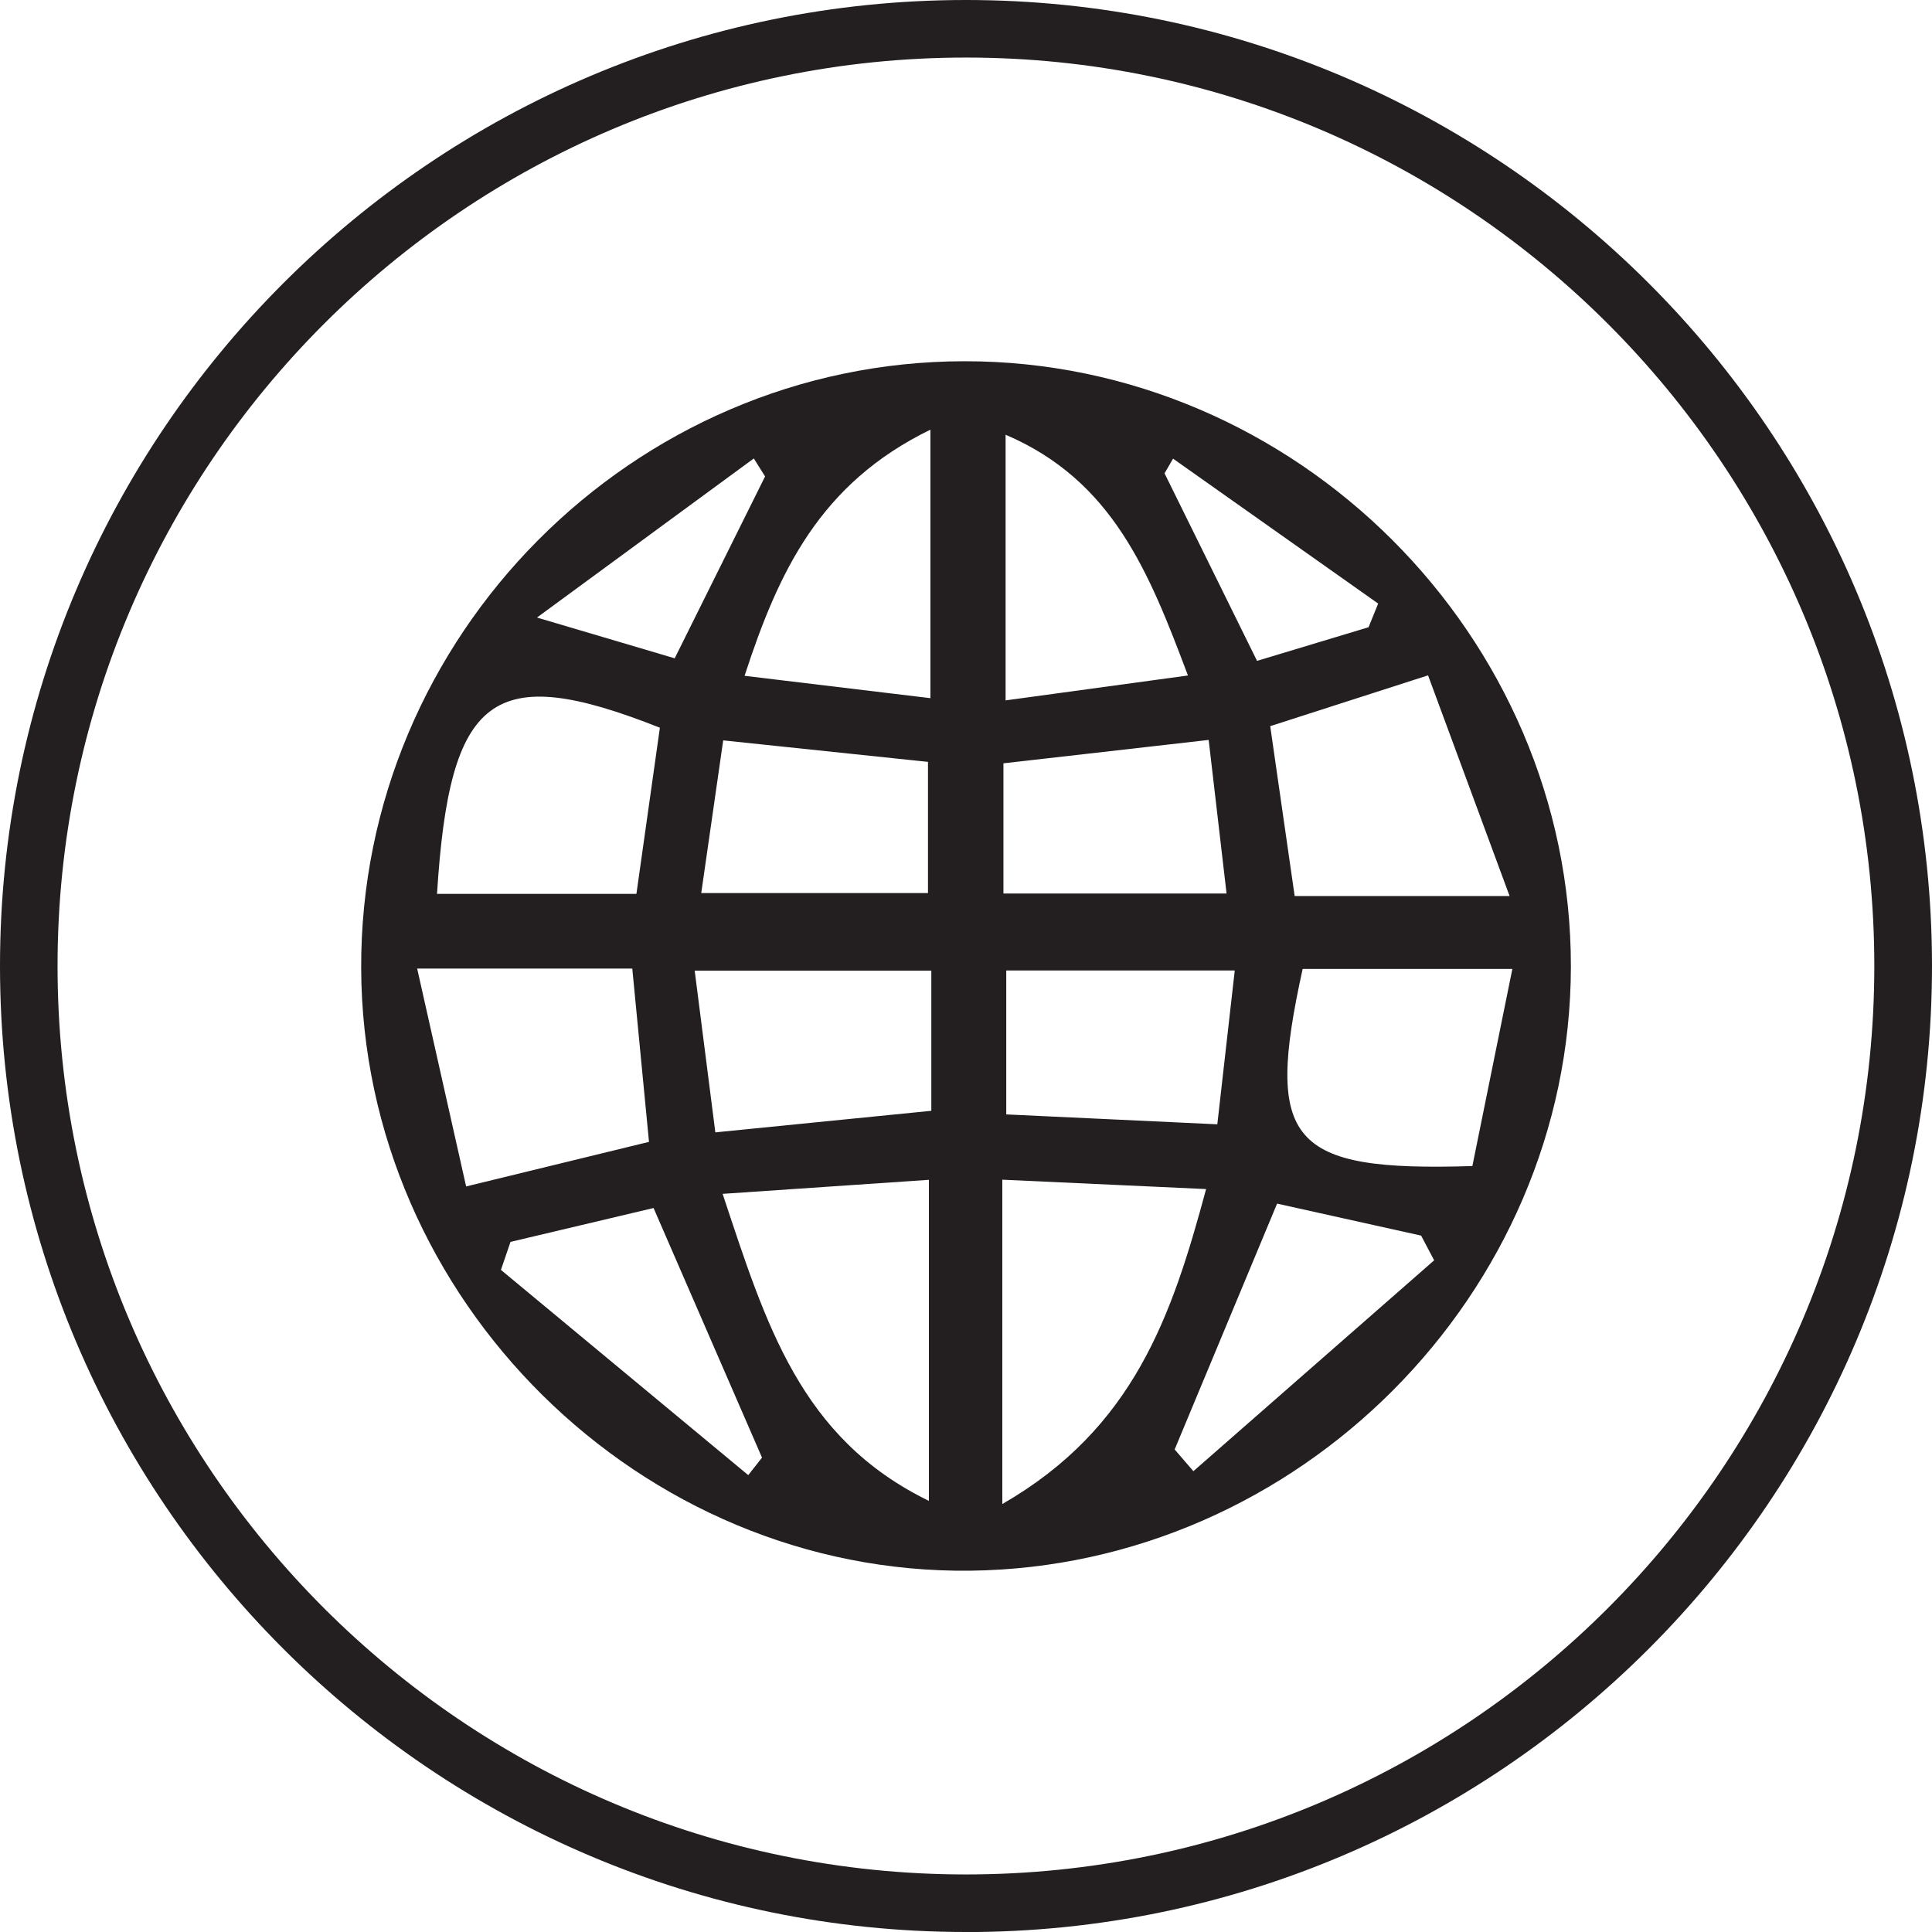
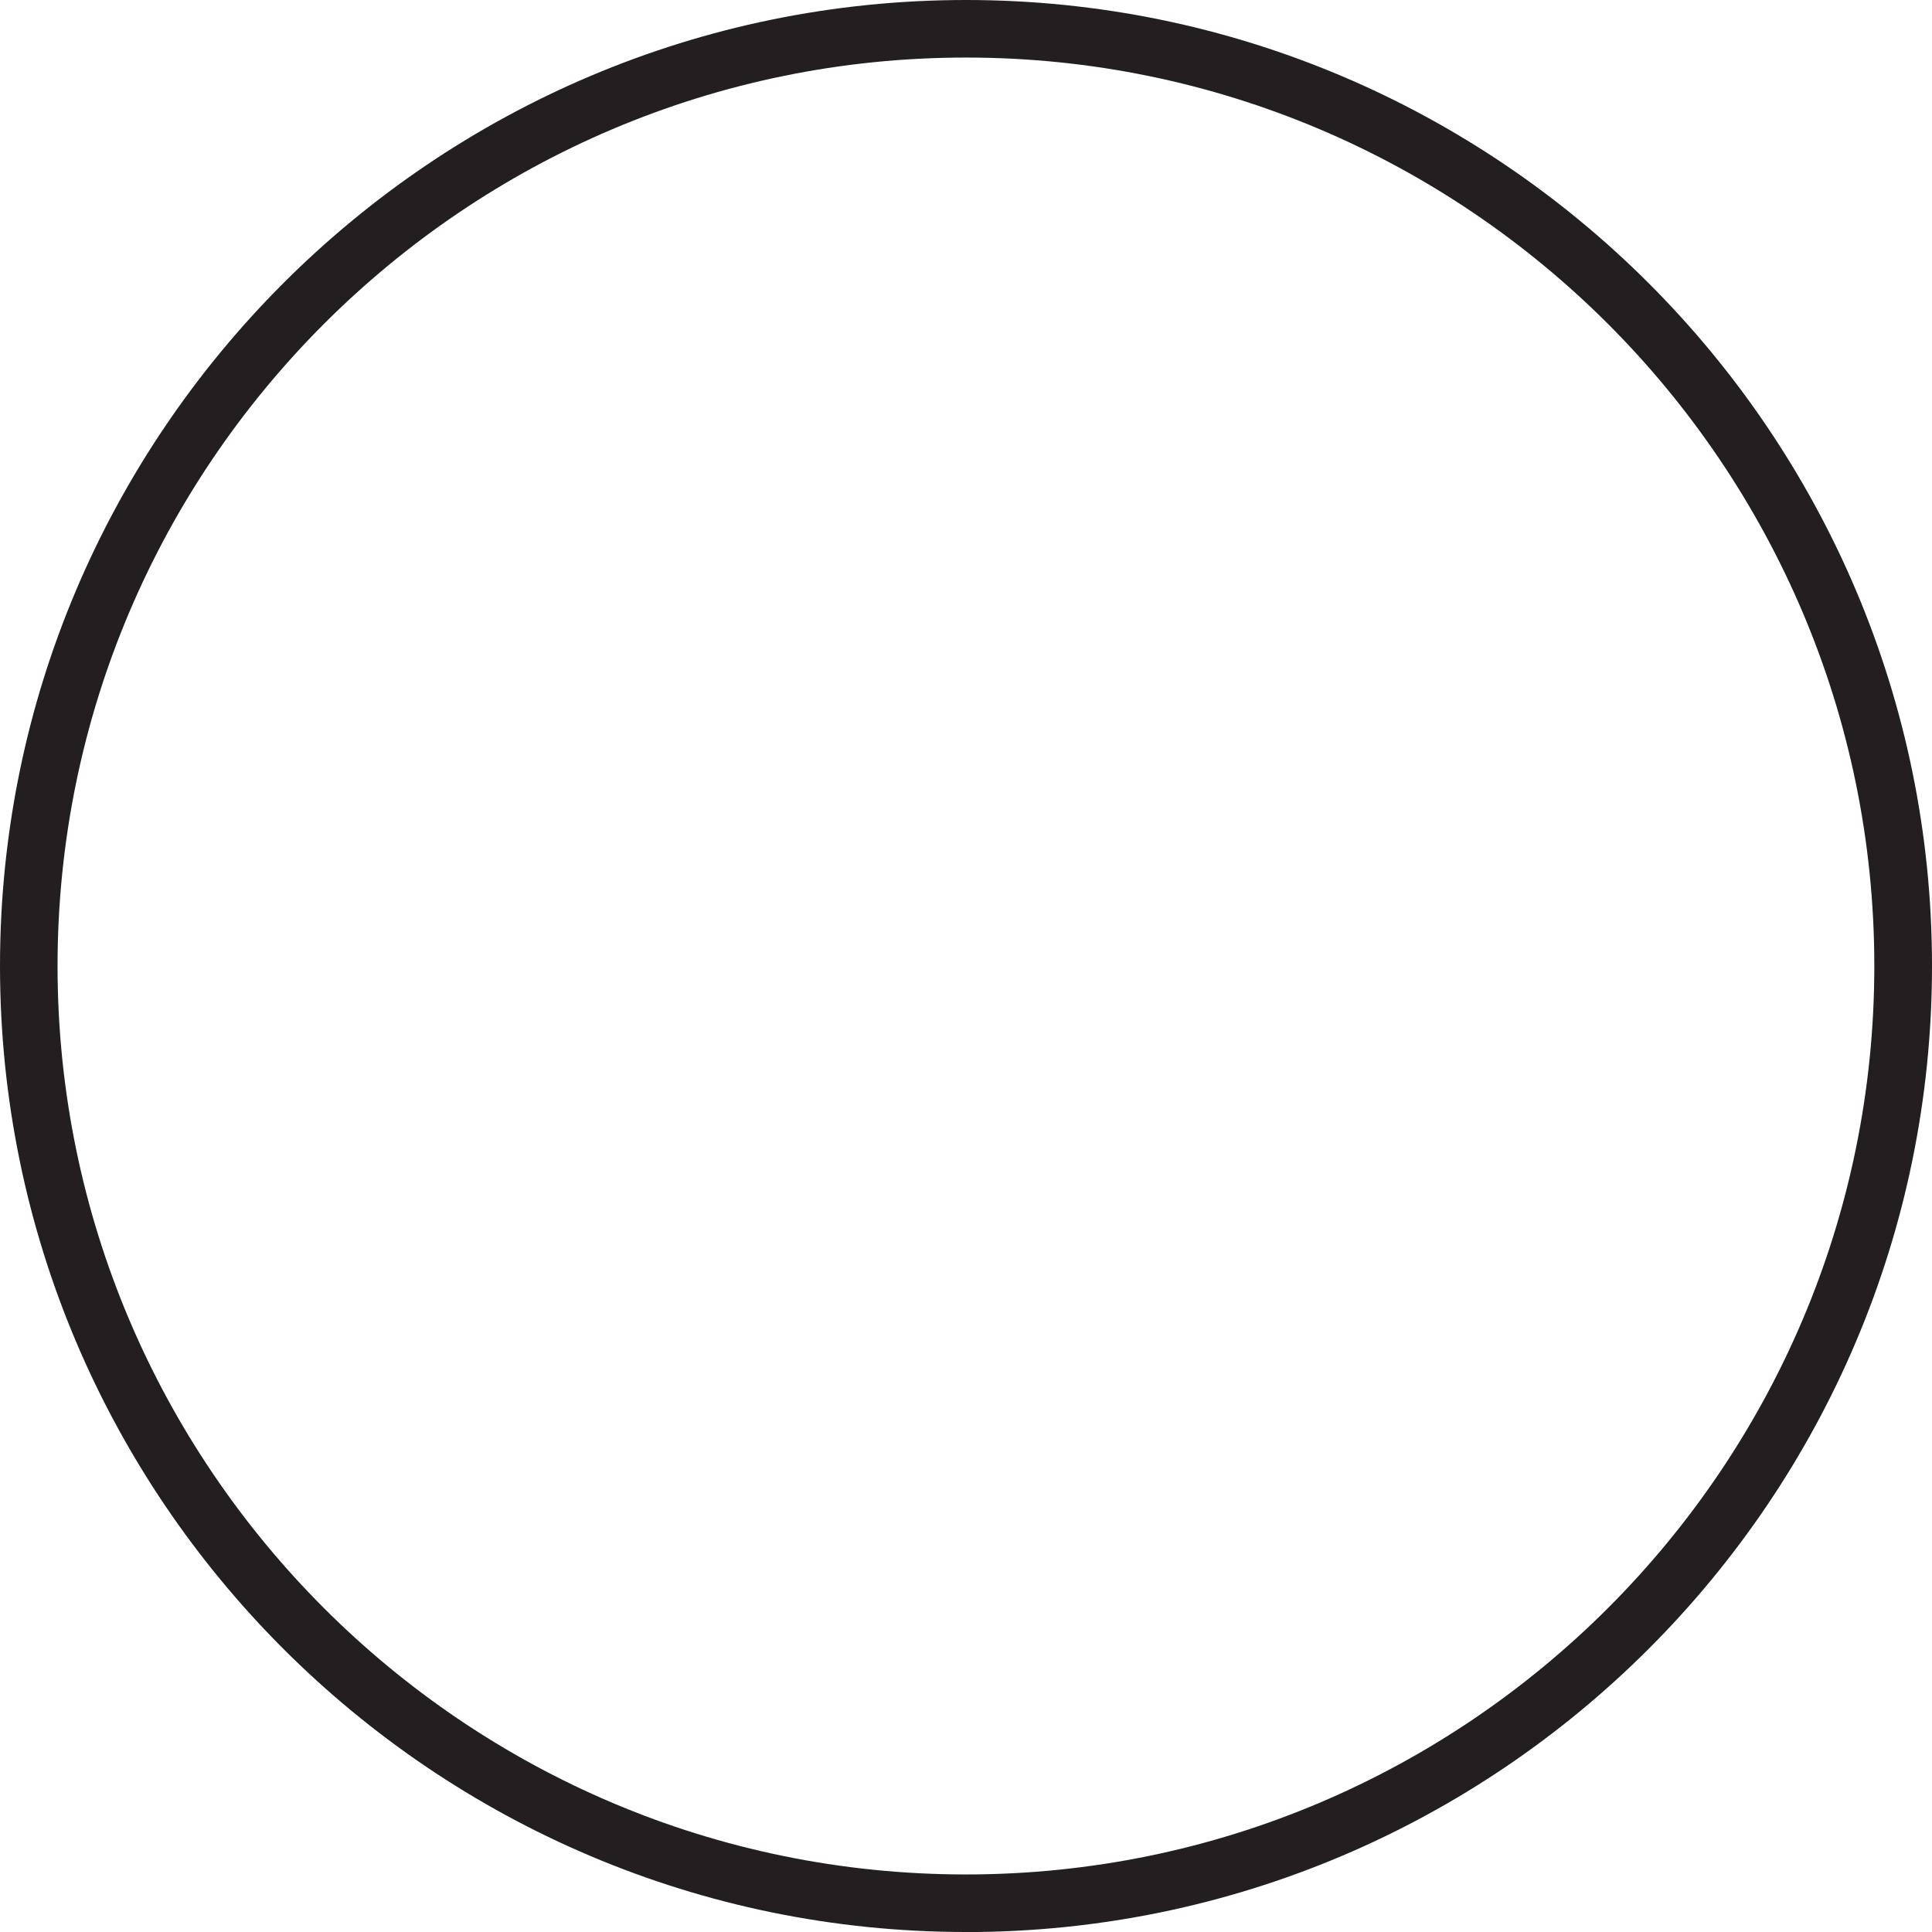
<svg xmlns="http://www.w3.org/2000/svg" id="Layer_2" data-name="Layer 2" viewBox="0 0 29.474 29.474">
  <defs>
    <style>
      .cls-1 {
        fill: #231f20;
      }
    </style>
  </defs>
  <g id="W:_Home" data-name="W: Home">
    <g id="Background">
      <g id="Footer">
        <g>
          <path class="cls-1" d="M14.737,29.474C6.611,29.474,0,22.863,0,14.737S6.611,0,14.737,0s14.737,6.611,14.737,14.737-6.611,14.738-14.737,14.738M14.737.878C7.095.878.878,7.095.878,14.737s6.216,13.859,13.858,13.859,13.858-6.217,13.858-13.859S22.379.878,14.737.878" />
-           <path class="cls-1" d="M5.51,14.775c-.019-5.071,4.143-9.261,9.204-9.264,5.059-.003,9.258,4.191,9.251,9.238-.007,4.983-4.155,9.154-9.161,9.213-5.033.059-9.274-4.134-9.294-9.187M14.171,22.897v-4.898c-1.055.072-2.03.138-3.147.214.663,1.993,1.185,3.728,3.147,4.684M15.291,22.945c2.01-1.157,2.589-2.876,3.109-4.805-1.128-.052-2.089-.097-3.109-.143v4.948ZM6.364,14.776c.266,1.186.5,2.227.747,3.324,1.033-.252,1.877-.458,2.79-.68-.088-.915-.169-1.75-.255-2.644h-3.282ZM10.067,11.102c-2.554-1.012-3.209-.51-3.4,2.535h3.042c.123-.866.234-1.657.358-2.535M19.873,14.782c-.582,2.64-.201,3.094,2.589,3.007.192-.947.39-1.923.61-3.007h-3.199ZM19.752,13.67h3.278c-.443-1.2-.839-2.27-1.244-3.367-.963.309-1.674.539-2.408.775.129.894.243,1.688.373,2.592M14.208,14.808h-3.61c.114.892.214,1.671.315,2.467,1.199-.12,2.238-.224,3.295-.329v-2.138ZM18.837,14.805h-3.486v2.196c1.121.052,2.129.1,3.22.151.088-.775.169-1.484.266-2.346M14.194,6.555c-1.683.82-2.314,2.155-2.835,3.755.993.12,1.882.226,2.835.341v-4.096ZM10.698,13.624h3.459v-2.001c-1.066-.112-2.056-.216-3.124-.328-.117.818-.219,1.52-.335,2.329M15.341,6.632v4.053c.976-.133,1.835-.251,2.782-.38-.594-1.578-1.148-2.974-2.782-3.673M18.44,11.288c-1.193.136-2.152.246-3.132.357v1.986h3.404c-.093-.806-.176-1.511-.273-2.343M9.971,18.429c-.765.181-1.474.349-2.183.517-.048.142-.097.285-.146.427,1.258,1.044,2.516,2.088,3.773,3.131.07-.089.14-.178.21-.267-.535-1.231-1.069-2.463-1.655-3.809M17.92,22.112c.095.111.191.221.286.332,1.224-1.073,2.449-2.144,3.673-3.217-.066-.126-.133-.251-.199-.377-.756-.168-1.512-.336-2.197-.488-.562,1.35-1.063,2.55-1.563,3.751M20.878,9.569c.049-.12.098-.241.147-.361-1.043-.737-2.086-1.474-3.129-2.211-.043.075-.087.15-.13.224.463.937.924,1.876,1.411,2.861.59-.178,1.145-.345,1.701-.513M11.671,7.267c-.057-.091-.114-.182-.171-.273-1.02.748-2.04,1.497-3.308,2.427.973.288,1.555.461,2.101.622.509-1.024.944-1.9,1.379-2.775" />
        </g>
      </g>
    </g>
  </g>
</svg>